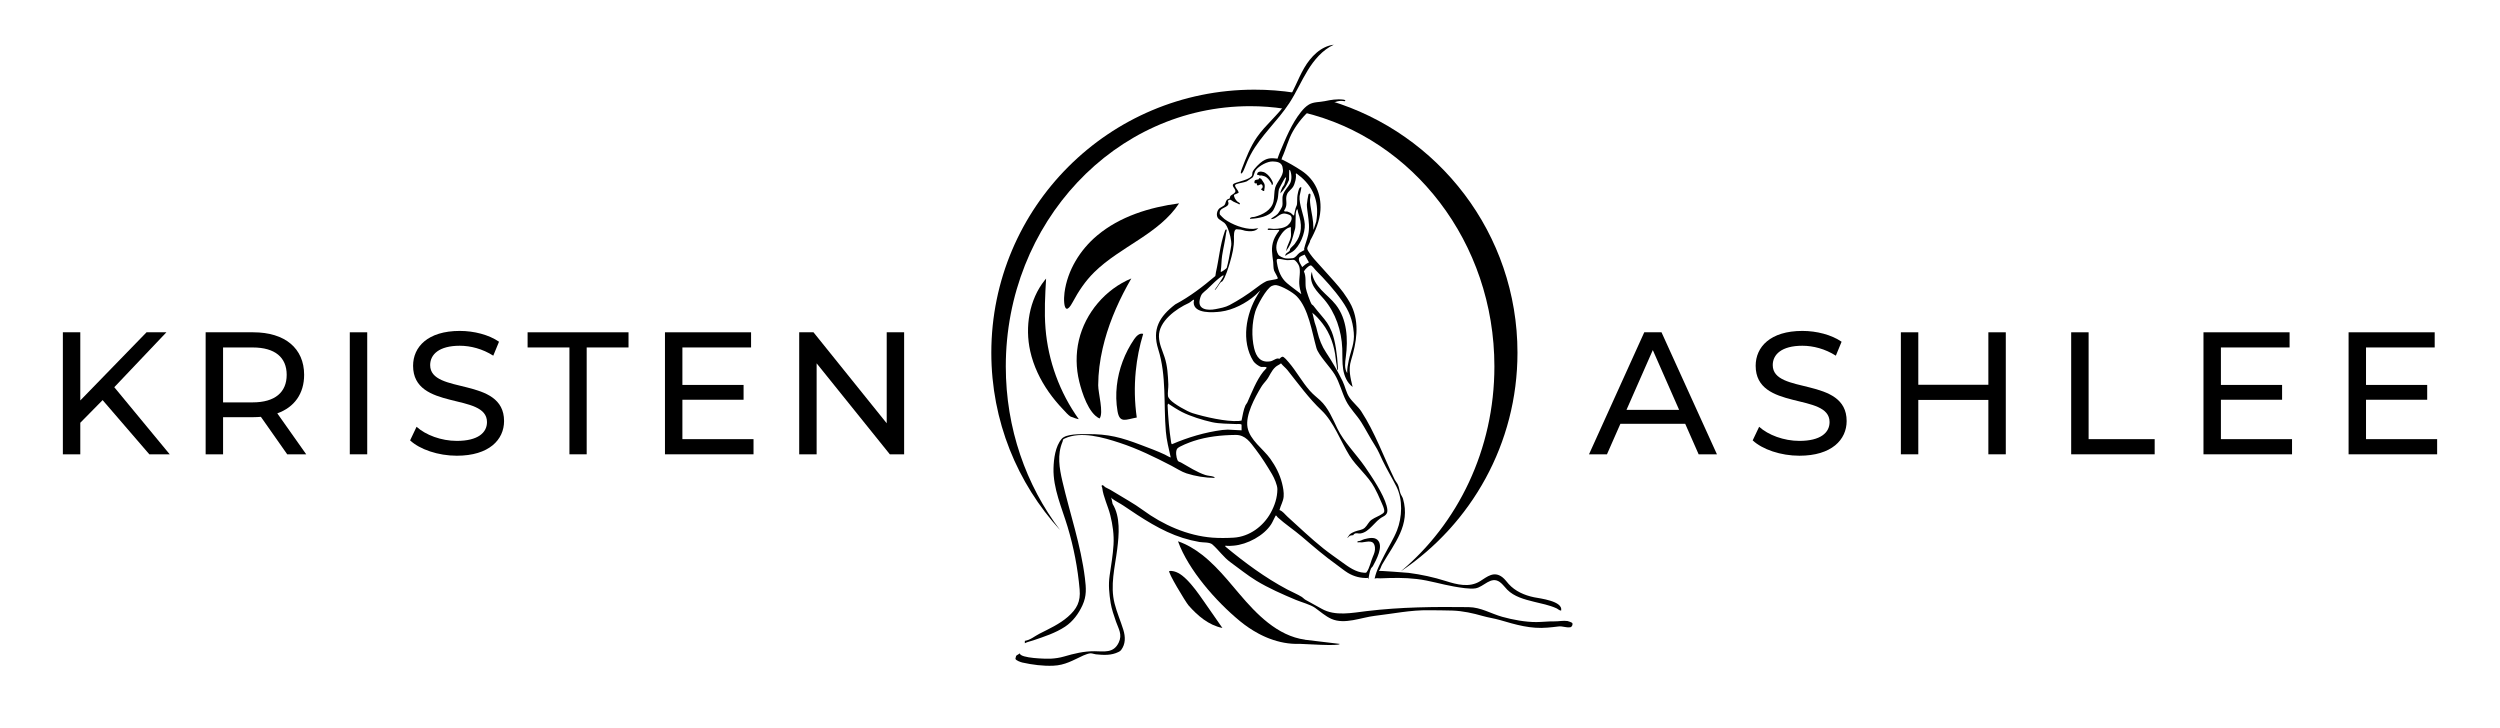
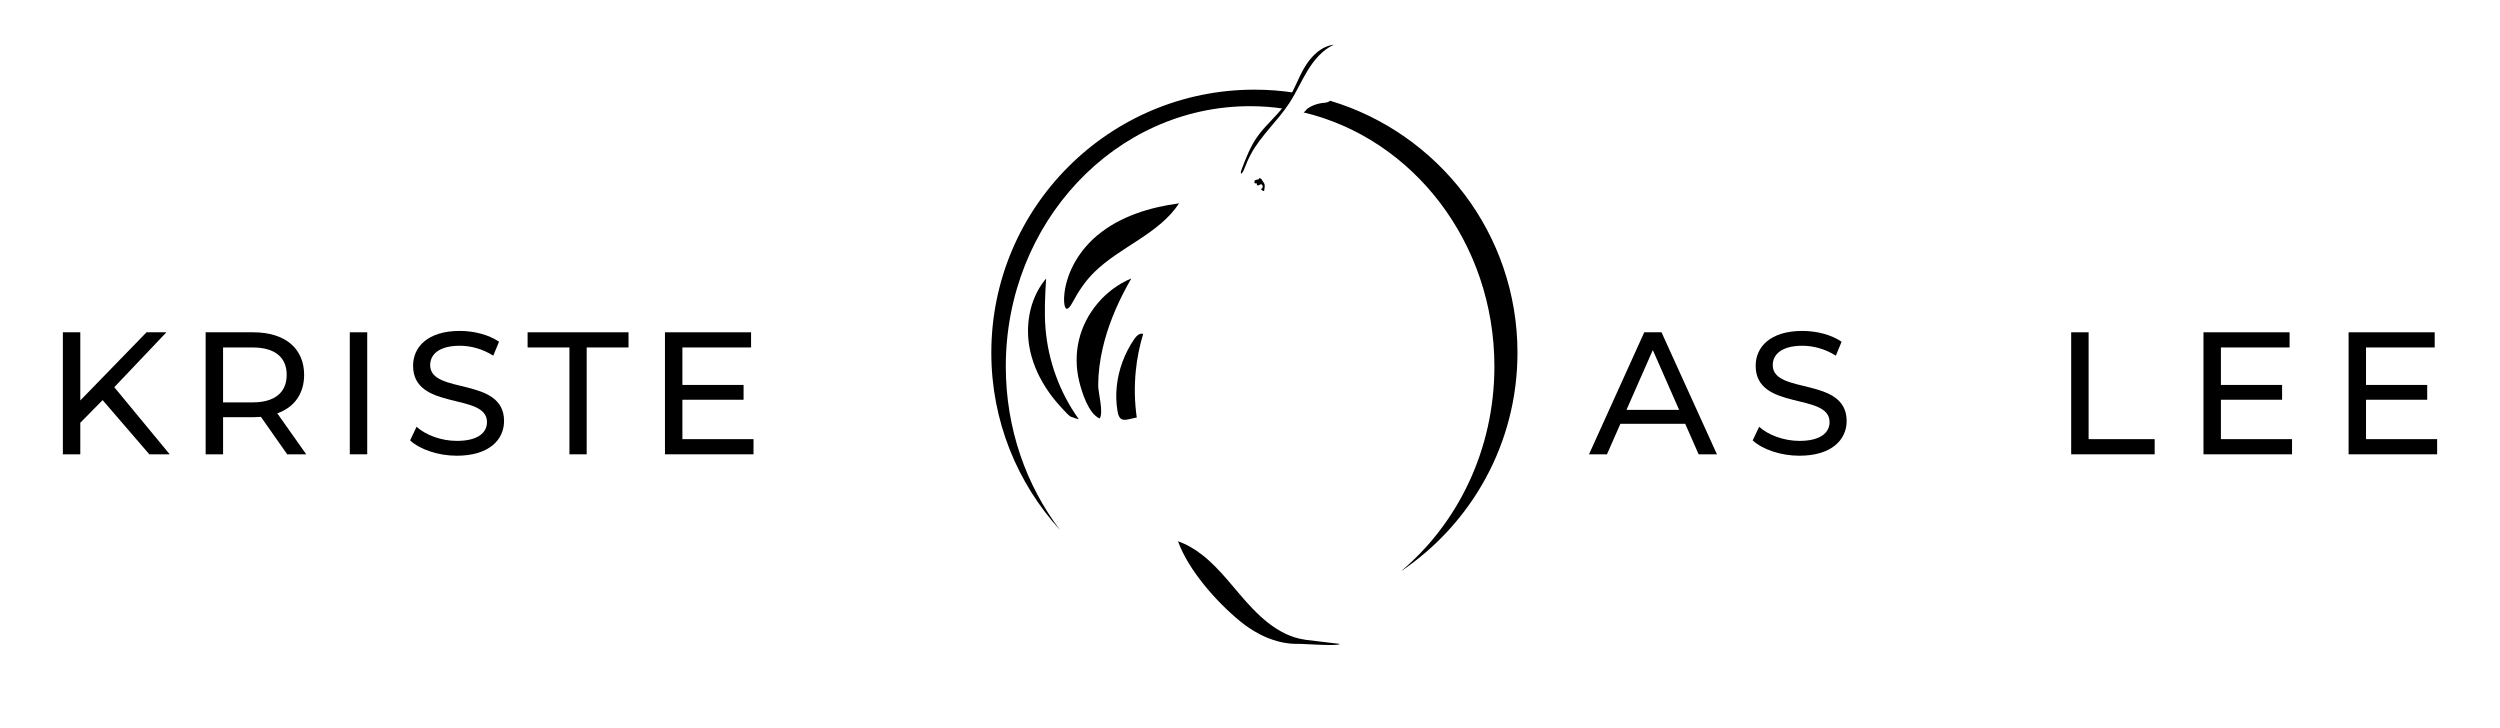
<svg xmlns="http://www.w3.org/2000/svg" id="Layer_1" data-name="Layer 1" viewBox="0 0 1960.67 570.75">
  <g>
    <path d="M80.47,313.79l-17.5,17.77v24.74h-13.67v-95.69h13.67v53.45l51.95-53.45h15.58l-40.87,43.06,43.47,52.63h-15.99l-36.64-42.52Z" />
    <path d="M225.25,356.3l-20.64-29.39c-1.91.14-3.96.27-6.01.27h-23.65v29.12h-13.67v-95.69h37.32c24.88,0,39.92,12.58,39.92,33.36,0,14.76-7.66,25.43-21.05,30.21l22.69,32.13h-14.9ZM224.84,293.97c0-13.67-9.16-21.46-26.66-21.46h-23.24v43.06h23.24c17.5,0,26.66-7.93,26.66-21.6Z" />
    <path d="M274.33,260.61h13.67v95.69h-13.67v-95.69Z" />
    <path d="M321.64,345.37l5.06-10.66c7.11,6.42,19.27,11.07,31.58,11.07,16.54,0,23.65-6.42,23.65-14.76,0-23.38-57.96-8.61-57.96-44.15,0-14.76,11.48-27.34,36.63-27.34,11.21,0,22.83,3.01,30.76,8.48l-4.51,10.94c-8.34-5.33-17.77-7.79-26.25-7.79-16.27,0-23.24,6.84-23.24,15.17,0,23.38,57.96,8.75,57.96,43.88,0,14.63-11.76,27.2-37.05,27.2-14.63,0-28.98-4.92-36.64-12.03Z" />
    <path d="M446.59,272.5h-32.81v-11.89h79.15v11.89h-32.81v83.8h-13.53v-83.8Z" />
    <path d="M590.96,344.41v11.89h-69.45v-95.69h67.53v11.89h-53.86v29.39h47.98v11.62h-47.98v30.9h55.78Z" />
-     <path d="M709.08,260.61v95.69h-11.21l-57.41-71.36v71.36h-13.67v-95.69h11.21l57.42,71.36v-71.36h13.67Z" />
  </g>
  <g>
    <path d="M1321.67,332.38h-50.85l-10.53,23.92h-14.08l43.33-95.69h13.53l43.47,95.69h-14.35l-10.53-23.92ZM1316.88,321.44l-20.64-46.89-20.64,46.89h41.29Z" />
    <path d="M1374.58,345.37l5.06-10.66c7.11,6.42,19.27,11.07,31.58,11.07,16.54,0,23.65-6.42,23.65-14.76,0-23.38-57.96-8.61-57.96-44.15,0-14.76,11.48-27.34,36.63-27.34,11.21,0,22.83,3.01,30.76,8.48l-4.51,10.94c-8.34-5.33-17.77-7.79-26.25-7.79-16.27,0-23.24,6.84-23.24,15.17,0,23.38,57.96,8.75,57.96,43.88,0,14.63-11.76,27.2-37.05,27.2-14.63,0-28.98-4.92-36.64-12.03Z" />
-     <path d="M1573.08,260.61v95.69h-13.67v-42.65h-54.95v42.65h-13.67v-95.69h13.67v41.15h54.95v-41.15h13.67Z" />
    <path d="M1624.36,260.61h13.67v83.8h51.81v11.89h-65.48v-95.69Z" />
    <path d="M1797.57,344.41v11.89h-69.45v-95.69h67.53v11.89h-53.86v29.39h47.98v11.62h-47.98v30.9h55.78Z" />
    <path d="M1911.37,344.41v11.89h-69.45v-95.69h67.53v11.89h-53.86v29.39h47.98v11.62h-47.98v30.9h55.78Z" />
  </g>
  <g>
    <g>
      <path d="M1023.47,501.67c-10.8-1.47-20.36-6.5-28.97-13.25-8.3-6.52-15.71-14.62-22.5-22.65-3.16-3.74-6.33-7.55-9.59-11.29-6.1-7.02-12.49-13.79-19.63-19.36-5.75-4.49-11.99-8.2-18.95-10.63.08.03.16.07.25.12-.07-.02-.14-.05-.21-.08,8.17,22.62,30.04,47.31,48.38,62.41.08.06.15.13.22.19,4.46,3.66,9.31,6.96,14.42,9.7.02,0,.03.02.05.03.38.21.77.41,1.16.6.09.05.18.1.27.14.32.16.64.32.96.48.16.08.32.16.49.24.25.12.51.24.76.36.23.11.46.22.7.33.19.09.38.17.57.25.3.13.6.27.9.4.13.05.25.11.38.16.37.16.73.31,1.1.46.07.03.13.05.2.08.43.17.86.34,1.3.51,0,0,.01,0,.02,0,7.36,2.79,15.11,4.33,22.99,4.08.09,0,.19-.01.28-.02,2.88,0,31.93,2.05,31.62.04,0-.02-26.31-3.12-27.17-3.24,0-.02,0-.04,0-.07Z" />
      <path d="M866.33,267.02c4.65-17.07,12.09-33.36,20.94-48.64-20.32,8.43-36.11,27.03-41.14,48.45-2.5,10.66-2.3,21.89.31,32.5,2.1,8.55,7.24,24.94,15.92,28.88,3.39-4.35-1.11-20.05-1.08-26.03.04-9.76,1.32-19.5,3.51-29.01.47-2.06.99-4.12,1.55-6.16Z" />
      <path d="M836.61,242.15c1.05.14,2.54-1.24,4.6-5.08,4.65-8.68,9.94-16.65,16.99-23.59,20.48-20.15,50.75-29.98,66.51-54-23.12,3.08-46.39,10.24-64.26,25.22-13.38,11.21-23.34,27.38-25.6,44.84-.67,5.19-.45,12.3,1.76,12.6Z" />
      <path d="M819.35,219.77c-12.18,15.29-15.64,36.58-11.36,55.71,2.58,11.52,7.76,22.32,14.51,31.96,3.4,4.85,7.2,9.42,11.3,13.69,1.76,1.83,3.63,4.21,5.81,5.57.61.38,6.73,2.44,6.36,1.93-14.85-20.75-23.94-45.57-26-70.99-1.06-13.02-.3-26.12.45-39.16-.36.43-.72.86-1.06,1.29Z" />
      <path d="M890.74,291.12c.97-9.92,2.92-19.74,5.82-29.27-2.78-.91-5.38,1.71-7.03,4.12-7.39,10.81-12.19,23.45-13.63,36.47-.74,6.67-.6,13.44.54,20.05,1.7,9.87,6.63,6.45,15.09,4.96-1.72-12.02-1.98-24.25-.79-36.33Z" />
-       <path d="M958.31,491.95c-4.76-6.83-9.51-13.66-14.27-20.49-4.29-6.15-8.61-12.35-14-17.56-3.55-3.42-8.04-6.55-12.95-6.11-1.9.17,12.91,24.57,15.02,26.98,7.09,8.06,15.76,15.55,26.58,17.72-.12-.18-.25-.36-.37-.54Z" />
    </g>
-     <path d="M1028.68,213.83c.07-.19.15-.39.23-.58.41,5.41,3.65,10.2,7.37,14.15s8.03,7.35,11.37,11.62c8.84,11.28,9.7,26.9,7.81,41.11-.57,4.25-1.25,8.93,1.12,12.51-.19-3.38.52-6.6,1.19-9.89,1.64-8.06,4.74-13.37,3.95-21.92-.93-10.09-3.57-16.82-9.31-25.02-6.07-8.68-13.24-16.54-20.66-24.02-.76-.77-2.84-3.8-3.88-3.65-1.68.25-4.48,3.2-5.27,4.73,1.99,4.15.87,8.69,1.55,13.05.37,2.38,3.31,10.88,4.59,12.77.22.33.9.54,1.25,1,2.05,2.69,3.83,4.81,5.99,7.36,4,4.75,6.01,7.14,8.44,13.08,2.93,7.18,4.35,18.99,4.78,26.82.05.93.29,2.9-.55,3.42-.1-1.21-.11-2.74-.31-3.92-.37-2.16-.55-3.01-.77-5.22-.96-9.67-4.39-19.79-10.37-27.5-2.23-2.88-5.26-6.42-8.17-8.57.55.41,1.56,6.45,1.97,7.53.96,2.57,1.61,5.01,2.23,7.67,1.35,5.74,3.53,11.22,6.82,16.14,4.78,7.17,9.15,14.76,12.93,22.49,1.96,4,2.7,8.7,5.2,12.51s6.98,7.37,9.38,11.05c10.82,16.6,17.63,35.8,26.26,53.56.6,1.24,1.8,2.55,2.42,3.84,1.11,2.31,1.25,4.68,2.05,6.94.49,1.4,1.64,2.84,2.04,4.23,5.96,20.7-6.66,34.76-16.36,51.59-1.01,1.74-1.21,3.7-2.62,5,0-.18,21.59,1.34,23.4,1.57,9.88,1.29,19.61,3.39,29.1,6.4,8.72,2.77,18.61,5.37,26.96.12,5.6-3.52,10.82-8.21,17.5-3.08,1.91,1.47,3.3,3.51,4.91,5.3,5.09,5.67,12.46,8.88,19.93,10.41,4.26.87,22.89,2.91,21.21,10.46-1.45-.04-2.45-1.27-3.73-1.85-5.61-2.51-11.67-3.64-17.62-5.11-7.55-1.87-15.5-3.96-20.96-9.49-1.95-1.97-3.53-4.34-5.78-5.95-6.99-4.99-12.55,3.85-19.08,4.94-4.46.74-12.14-.63-16.78-1.42-9.88-1.7-19.13-4.72-29.24-5.9-10.09-1.18-18.53-.92-28.59-.54-1.49.06-3.36-.4-4.5.26,1.32-6.52,4.73-12.67,7.69-18.6,3.14-6.29,7.26-12.66,9.87-19.28,4.03-10.21,4.69-24.17-.48-34.39-3.44-6.79-7.46-13.38-10.78-20.27-2.25-4.67-3.32-7.68-6.15-12.11-3.73-5.84-6.88-12.02-10.54-17.9-3.68-5.93-8.94-10.76-12.07-17.02-3.32-6.65-4.98-14.19-8.83-20.55-3.47-5.73-12.75-15.12-14.36-20.79-3.56-12.55-6.1-30.9-15.38-40.47-3.1-3.2-11.86-8.24-16.24-8.84-.9-.12-2.58.25-3.4.66-4.34,2.13-11.49,15.33-12.92,20.04-2.67,8.76-3.03,19.79-.93,28.74,1.65,7.02,5.19,11.49,12.52,10.37,2.46-.38,3.91-2.13,6.11-2.28.4-.03.91.32,1.31.24.14-.03,1.18-1.46,2.3-1.62,1.14-.16,4.04,3.38,4.84,4.32,6.06,7.03,10.34,15.22,16.61,22.35,2.71,3.08,5.13,4.81,8.04,7.49,6.39,5.86,9.96,14.7,13.64,22.32,4.96,10.27,14.9,20.22,21.48,29.73,5.54,8.01,14.59,21.5,17.04,30.62,1.19,4.44.99,6.75-2.93,8.73-6.41,3.25-10.3,11.99-17.52,13.06-2.07.3-3.35-.84-5.17.56-.24.19-.32.68-.45.76-.31.18-1.71.1-2.45.41-.97.4-1.43,1.47-2.38,1.83.24-.09,1.5-2.34,1.91-2.72,1.13-1.06,2.71-1.77,4.13-2.35,2.6-1.07,5.61-.99,7.79-2.96,2.11-1.91,2.89-4.58,5.38-6.31,2.7-1.89,5.85-2.81,8.54-4.75.46-.33.92-.69,1.17-1.19.93-1.85-1.89-7.12-2.65-9-1.42-3.5-3.09-6.9-4.87-10.23-4.89-9.15-14.19-16.42-19.67-25.28-6.83-11.06-12.32-26.26-21.74-35.2-10.17-9.65-18.17-20.79-26.85-31.72-1.42-1.79-3.61-3.38-5.03-5.27-1.11.97-3.04,1.76-4.09,2.67-3.77,3.24-4.69,7.32-7.47,10.71-1.41,1.72-2.76,3.15-4.05,5.29-4.92,8.16-12.4,21.96-10.66,31.53,1.83,10.06,12.23,16.74,17.89,24.67,4.1,5.74,7.41,12.14,9.15,19,.85,3.37,1.6,7.2,1.3,10.7-.32,3.72-2.39,6.91-3.28,10.48,2.69.93,4.22,3.35,6.25,5.18,9.32,8.42,18.39,17.14,28.21,24.97,4.76,3.8,9.81,7.25,14.71,10.82,5,3.65,10.75,7.81,17.15,8.19.54.03,1.54.17,1.91-.27,2.4-3.02,3.48-8.95,5.07-12.45,1.01-2.23,1.87-4.65,1.59-7.09-.76-6.59-5.88-4.38-10.24-3.98-.91.08-2.25-.33-3.37.1v-1.08c1.98.21,3.64-1.17,5.37-1.58,3.17-.75,7.57-1.88,10.23.6,5.13,4.79-1.12,16-3.66,20.68-.35.64-1.04.97-1.46,1.81-1.19,2.37-1.46,5.85-2.04,8.45l-.27-1.09c-5.6.3-11-1.09-15.78-3.97-2.88-1.74-5.77-4.2-8.54-6.17-9.66-6.91-18.45-14.48-27.57-22.28-6.17-5.27-13.05-9.75-18.95-15.11-.61-.56-1.16-2.06-1.69-1.16-1.24,2.13-2.02,4.37-3.34,6.47-5.73,9.1-18.9,15.98-29.42,16.88-2.14.18-4.44.39-6.53,0,0,0-.13.67-.13.67,15.25,12.62,31.07,24.37,48.58,33.69,3.54,1.88,8.26,3.86,11.53,5.91.99.62,1.62,1.55,2.72,2.18,4.2,2.41,8.57,4.68,12.8,7.08,10.58,6.02,23.84,3.17,35.33,1.8,26.71-3.2,52.97-3.45,79.85-3.11,9.73.12,17.56,5.13,26.44,7.61,8.21,2.29,18.21,4.14,26.69,4.11,4.68-.02,9.52-.64,14.15-.55,3.45.06,6.82-.76,10.34-.26.6.09,3.38,1.1,3.67,1.51.7.97-.1,3.14-1.5,3.36-3.37.53-6.08-1.06-9.33-.61-2.84.39-5.69.65-8.54.9-13.17,1.17-24.71-2.25-37.22-5.92-4.44-1.3-9.2-1.93-13.67-3.22-7.58-2.18-15.54-3.93-23.56-4.23-6.15-.23-12.38-.17-18.53-.26-14.28-.23-28.35,2.75-42.47,4.39-10.6,1.23-23.63,7.03-34.04,2.39-4.8-2.14-8.64-5.72-12.84-8.68-3.67-2.58-10.64-4.38-15.03-6.22-10.31-4.31-21.46-9.21-31.01-15.03-7.03-4.28-13.49-9.59-20.17-14.4-5.6-4.04-9.19-9.54-14.3-14.05-2.17-1.91-7.39-1.44-10.12-1.92-4.41-.77-8.78-1.84-13.05-3.18-16.93-5.33-32.04-15.51-46.63-25.37-2.56-1.73-6.58-3.72-8.75-5.42-.37-.29-.31-.79-.71-.78,0,0,1,4.85,1,4.86,6.27,10.07,5.04,24.23,3.63,35.49-1.78,14.25-5.71,28.44-2.04,42.75,1.83,7.15,4.68,13.52,6.81,20.44,1.73,5.64,1.86,11.17-1.75,15.98-.5.67-1.25,1.1-1.99,1.47-5.66,2.82-11.64,2.48-17.75,1.86-1.22-.12-2.86-.79-4.13-.8-1.37-.01-4.36,1.08-5.67,1.68-8.17,3.75-14.32,7.68-23.7,8.05-8,.32-16.36-.76-24.16-2.49-1.21-.27-5.33-1.67-5.45-3.02,0-.11.46-2.09.53-2.18.59-.73,2.2-1.31,2.89-2.03.24,3.99,21.02,4.37,24.14,4.21,3.56-.18,7.12-.7,10.55-1.7,7.75-2.28,15.65-4.21,23.78-4.15,7.74.06,15.08,1.75,19.14-6.84,2.98-6.3-.14-10.66-2.14-16.33-1.53-4.34-3.49-10.12-4.2-14.6-1.16-7.41-1.88-14.15-.81-21.57,1.16-8.04,2.57-16.05,3.05-24.17.47-7.85-.64-15.65-2.55-23.25-1.77-7.04-5.48-14.34-6.31-21.35-.08-.7-1-1.56-.06-2.1,1.22-.09,1.72,1.24,2.64,1.68,3.05,1.48,4.14,2.07,7.03,3.87,7.42,4.63,15.15,8.71,22.18,13.89,15.71,11.58,35.06,20.21,54.74,21.7,5.06.38,11.38.33,16.64,0,12.36-.79,23.2-8.99,28.93-19.42,3.2-5.83,5.22-11.93,5.27-18.6.02-3.17-2.53-8.9-4.16-11.66-3.96-6.71-8.11-13.32-12.84-19.52-4.28-5.6-8.02-11.44-15.73-11.36-11.16.12-22.43,1.29-33.08,4.8-2.5.82-11.5,4.15-12.79,6.01-1.42,2.06-.71,6.77.26,8.98.61,1.39,1.65,1.21,2.78,1.85,5.97,3.37,12.56,7.65,19.09,9.79,2.09.68,4.53.67,6.33,1.3.27.09,1.15.55.95.96-7.41-.05-15.1-1.3-22.07-3.54-3.98-1.28-7.99-3.99-11.76-5.95-13.01-6.75-26.65-13.45-40.79-18.06-12.68-4.13-30.21-9.42-43.12-3.29-1.8.86-1.02,1.16-1.58,2.5-4.27,10.19-2.49,20.64-.06,31.11,5.8,25,14.49,50.07,17.63,75.81.96,7.87,1.46,13.97-1.93,21.33-3.02,6.57-7.47,12.69-13.56,16.73-7.6,5.04-16.47,7.87-25.03,10.79-2.17.74-4.48,1.15-6.61,2.24l.03-1.87c4.36-.66,7.64-3.66,11.44-5.59,7.68-3.91,15.68-7.51,22.25-13.22,7.1-6.17,10.1-11.95,9.27-21.46-1.45-16.63-4.62-33.1-9.42-49.09-4.47-14.86-11.49-30.21-11.07-46.01.19-7.36,1.4-17.13,6.42-23.06,3.41-4.03,14.76-3.66,19.72-3.71,17.04-.17,27.05,2.65,42.62,8.57,6.19,2.35,12.64,4.71,18.62,7.53.72.34,4.15,2.42,4.53,2.14-1.52-6.67-3.22-13.45-3.81-20.3-1.85-21.46.59-43.69-5.97-64.49-4.97-15.74.9-25.61,13.34-35.19,11.48-6.11,21.59-13.87,31.44-22.23.27-.99.26-2.06.49-3.06,2.39-10.41,3.2-21.3,6.81-31.6.27-.76.6-2.34,1.56-1.71.17.91-.3,1.72-.4,2.54-.71,5.9-2.19,11.75-3.11,17.65-.64,4.05-.48,8.42-1.13,12.49,0,.42-.05.48.42.42.56-.08,4-2.53,4.29-3.07,1.33-4.81,2.19-9.75,3.05-14.66.49-2.79.75-3.32.42-6.38-.4-3.72-2.48-11.89-5.31-14.31-1.1-.94-3.73-2.41-4.62-3.28-2.18-2.15-1.33-6.49.96-8.28.91-.71,3.16-1.65,3.8-2.46.81-1.01.84-3.06,1.9-4.1.63-.61,2-.83,2.13-1.01.22-.31.12-1.43.75-2.11.68-.73,2.46-1.42,3.4-2.67,1.82-2.43-4.32-5.28-.35-7.09,2.9-1.33,12.8-3.11,13.79-6.37.27-.9.06-1.72.39-2.6.88-2.37,5.82-7.21,8.05-8.57,4.18-2.54,6.71-2.33,11.5-1.83.61-1.75,1.18-3.5,1.9-5.2,4.57-10.78,9.11-22.2,16.49-31.43,1.78-2.23,3.77-4.35,6.23-5.81,3.67-2.18,8.28-1.79,12.37-2.65,4.82-1.01,9.5-1.81,14.45-1.23.38.04,1.72.29,1.8.65l-.65.66c-1.83-.47-3.86-.35-5.67.09-3.41.83-6.71,2.71-10.25,2.92-4.23.26-6.63.05-10.17,3.08-5.75,4.91-10.62,10.84-14.39,17.39-3.81,6.62-5.41,13.92-8.56,20.69-.25.54.06,1.01-.7,1.2,5.54,2.63,10.8,5.67,15.94,9.06,10.72,7.09,15.63,18.35,14.85,30.98-.51,8.32-3.99,16.66-8.03,23.84-.13,1.86-2.42,4.7-2.31,6.38s4.16,6.72,5.45,8.18c3.97,4.52,8.08,8.99,12.12,13.49,5.06,5.64,9.86,10.9,13.89,17.37,1.15,1.85,2.3,3.71,3.23,5.68,6.53,13.96,3.93,28.92-.37,43.01-2.18,7.13-.42,13.69,1.26,20.68-4.35-3.2-6.59-8.59-7.43-13.93-.84-5.33-.47-10.77-.69-16.17-.55-13.96-5.22-27.95-14.25-38.6-2.7-3.18-5.78-6.08-7.93-9.66-2.04-3.4-3.13-7.66-1.82-11.36ZM1003.02,180.32h-8.44c-.65-.47-.5-.95.28-1.09.96-.18,2.84.3,4.1.28,3.42-.04,8.17-.5,10.89-2.73,1.91-1.57,4.39-5.19,2.5-7.56-.64-.8-3.62-1.62-4.68-1.72-4.43-.42-6.73,4.59-11.03,4.36,1.47-1.67,3.69-2.33,5.32-4.07.82-.87,3.31-4.89,3.61-5.92.79-2.69-.44-6.2.74-9.34,1.43-3.82,3.71-5.49,5.37-8.53,1.65-3.02,1.4-7.74-.06-10.82l-.54.4-.13,7.51c-1.67,3.99-3.81,7.51-6.82,10.61.03-1.42.94-3.35,1.58-4.69.39-.81,1.05-1.35,1.42-2.12.34-.69,1.74-5.45,1.49-5.72-.45-.1-.55.15-.81.41-.5.52-4.6,8.14-4.78,8.84-.53,2.03-.48,5.2-.97,7.47s-2.22,6.84-3.4,8.85c-3.03,5.15-12.26,6.61-17.68,6.84-.41.02-.79.19-.67-.4,1.07-1.29,2.38-.76,3.76-1.14,6.19-1.68,13.14-5.19,14.68-12.01.78-3.43.41-7.69,1.35-10.91,1.33-4.56,6.46-9.06,6.08-13.81-.03-.36-.32-2.3-.4-2.59-.99-3.58-4.4-3.97-7.62-4.1-4.08-.16-10.56,3.35-13.09,6.55-1.56,1.96-1.47,4.8-2.87,6.12-.22.2-4.17,2.83-4.42,2.94-2.16.97-5.96,1.33-8.16,2.19-3.12,1.22,2.16,4.76,1.72,6.84l-3.54,1.57c-.09,2.12,1.3,4.06,2.83,5.41.43.38,1.87.8,1.75,1.46-.23,1.23-1.02.23-1.36.06-1.16-.59-2.68-1.09-3.77-1.68-1.46-.78-2.35-2.5-4.32-.53,2.4,4.86-4.16,4.73-5.9,7.51-.5.79-.66,2.41-.28,3.25.16.35,3.08,3.13,3.58,3.5,5.81,4.27,15.34,8,22.57,7.69,1.27-.05,2.65-.5,3.94-.42-.52.37-1.01.84-1.56,1.16-2.51,1.44-5.21,1.2-8.08.85-1.33-.16-2.73-.83-4.15-1.03-.69-.1-2.62-.29-3.25-.27-2.41.07-2.06,5.83-2.03,7.45.12,6.39-1.32,12.2-3.12,18.4-1.08,3.73-3.65,12.25-6.01,14.97-.32.37-.89.37-1.14.63-1.67,1.77-2.75,4.44-4.58,6.18-.43-.24.09-.62.24-.85.46-.71,1.04-1.33,1.47-2.07,1.25-2.12,3.99-5.86,4.81-7.72.15-.35.35-1.04-.26-.8-.95.38-3.32,2.37-4.23,3.13-2.89,2.4-5.62,5.38-8.43,7.91-3.21,2.89-4.42,3.03-5.54,7.8-1.9,8.08,6.24,8.83,12.28,7.62,3.74-.75,7.69-1.41,10.99-3.17,7.08-3.77,14.02-8.22,20.38-13.06,2.68-2.04,5.42-4.1,8.45-5.6,1.68-.83,8.19-1.36,9-2.18.49-.51-2.52-5.19-2.86-6.27-.67-2.14-.43-4.49-.69-6.67-.74-6.29-1.88-11.07.42-17.3.91-2.47,2.7-5.31,4.36-7.36l-.28-.54ZM1012.42,185.63c.32-2.24-.24-5.17,0-7.49-3.73.38-6.83,4.22-8.67,7.27-2.65,4.38-4.04,9.49-1.25,14.23.84,1.42,3.92,2.67,5.5,2.96,1.11.2,4.77.11,5.81-.1,2.56-.5,3.38-2.71,5.29-4.2.7-.54,3.71-1.98,3.81-2.17.11-.21-.2-.74-.1-1.17.85-3.5,2.37-7.26,3.14-10.78,1.24-5.66.49-10.39-.21-15.97-.28-2.22-.84-5.66-.81-7.9.01-.84.99-7.18,1.24-7.77s1.04-1.02,1.5-.38c.33,1.29-.31,3.39-.29,4.59.11,5.74,1.92,11.88,2.45,17.71.17,1.86.1,3.96.28,5.85l2.16-6.42c2.39-13.95-1.18-25.62-11.69-34.86-1.2-1.05-2.62-1.94-3.81-3.01l-.55.29c.67,2.81-.63,7.94-2.18,10.34-1.17,1.82-3.64,3.4-4.49,5.31-1.56,3.51-.33,5.75-.76,9.05-.21,1.65-1,3.02-1.82,4.44.68.75,1.8.26,2.78.48.2.04,2.07.83,2.31.96.99.55,1.68,1.78,2.8,2.24.4-1.81.68-3.97,1.22-5.73.74-2.38,1.22-1.87,1.23-5.03.01-2.7.03-4.48.67-7.23.31-1.34.9-4.68,2.6-4.35.3.31-1.23,5.95-1.33,6.98-.62,6.59,3.62,15.28,4.05,22.04.45,7-3.86,17.46-9.53,21.51-1.72,1.23-4.13,1.96-5.72,3.41-.27-2.2,2.52-2.78,3.4-4.1.4-.6.08-1,.38-1.48.63-.99,2.65-2.63,3.56-3.82,6.02-7.91,5.92-15.56,2.73-24.52-.32-.9-.23-1.99-.68-2.85-.66.55-1.17,2.34-1.21,3.17-.16,3.3-.14,6.67-.27,10.05-.09,2.18-.38,2.62-.91,4.54-1.37,5.05-2.37,9.6-5.5,13.85-.23.31-.39.69-.42,1.08-.49.06-.25-.59-.2-.88.51-3.22,3.02-7.03,3.47-10.15ZM1023.18,199.7c-1.27.55-4.1,1.4-4.44,2.88-.53,2.28,1.54,4.89,2.53,6.89,1.62-1.5,3.27-2.78,5.31-3.69l-3.39-6.08ZM1020.59,230.72c-.79-2.73-1.49-5.45-1.63-8.31-.22-4.33,1.27-9.93-.13-13.76-.53-1.45-2.51-4.55-4.13-4.82-.94-.15-3.77.28-5.15.21-2.18-.12-5.18-1.09-7.13-1.01-1.73.07-1.05,2.25-.86,3.55.87,5.86,3.26,11.65,7.73,15.43,3.63,3.07,7.54,5.81,11.3,8.72ZM973.7,329.85c.83-3.81,1.47-8.48,3.1-12.02.29-.64,1.08-1.38,1.41-2.13,3.41-7.69,7.23-17.51,12.43-24.08.4-.51,2.67-2.81,2.72-3.01.3-1.35-3.78-.65-4.33-.82-1.9-.59-5.01-2.86-6.08-4.57-9.71-15.6-5.81-37.01,3.28-51.87l2.22-3.63c-1.38,1.19-2.58,2.61-3.95,3.81-7.13,6.22-17.46,11.66-27.1,12.86-5.85.73-21.27,1.91-21.25-7.28,0-.32.67-2.36-.12-2.03-.74.31-2.72,2.14-3.69,2.58-9.72,4.35-23.85,14.34-23.42,26.43.21,5.78,2.62,10.6,4.4,15.97,2.3,6.91,2.65,14.14,2.96,21.35.12,2.84-.65,6.77-.27,9.26.13.87,1.15,2.21,1.75,2.88,2.98,3.31,13.34,9.18,17.57,10.49,9.62,2.97,26.25,6.79,36.11,6.14.77-.05,1.51-.19,2.27-.32ZM973.73,337.51v-4.5c-1.03-.78-2.89-.37-4.17-.44-6.08-.31-13.09-.16-18.99-1.46-7.3-1.62-16.98-4.62-23.6-8-3.6-1.84-7.45-4.38-10.85-6.58l-.42,1.21c.45,9.77,1.28,19.5,2.76,29.13.06.41.26,1.38.69,1.51,12.57-5.41,25.86-9.37,39.47-11.15l4.34-.29,10.77.56Z" />
    <path d="M1045.84,35.18c-8.72,4.08-15.22,11.82-20.26,20.04-5.09,8.29-8.98,17.28-14.28,25.44-9.2,14.18-22.43,25.59-30.41,40.48-1.99,3.71-3.62,7.6-5.14,11.53-1.67,4.33-3.77,4.86-1.87-.12,3.3-8.64,6.65-17.38,11.93-24.98,6.75-9.72,16.39-17.19,22.99-27.02,5.7-8.49,8.9-18.4,14.03-27.24,5.13-8.84,13.1-17.05,23.25-18.25-.08.04-.16.08-.25.11Z" />
    <path d="M989.18,140.35c.31.34,2.02,2.93,2.22,3.37,1.06,2.28.17,3.77.04,6.09-1.04.2-1.55-.79-2.45-1.23l.13-.41c1.41-.59,1.59-2.67.29-3.56-.92-.63-2.35,1.57-3.65.53l-.04-1.32c-1.62.13-2.18.02-1.84-1.71.17-.9.95-1.02,1.77-1.22,1.25-.29,1.18.41,1.87-1.14.45-.16,1.35.28,1.66.62Z" />
-     <path d="M997.43,145.17c.09-1.2-.77-2.16-1.41-3.09-1.97-2.82-3.3-3.8-6.71-4.49-.46-.09-.88.19-1.24.13-.47-.07-1.23-.81-2.09-.46-.4-2.92,2.8-2.98,4.91-2.33,2.14.67,4.23,2.82,5.45,4.63.78,1.15,3.34,5.02,1.08,5.59Z" />
    <path d="M1008.99,80.69c1.43-1.76,2.96-3.34,4.58-4.76.61-1.2,1.19-2.24,1.91-3.19-10.33-1.59-20.92-2.42-31.69-2.42-113.95,0-206.33,92.38-206.33,206.33,0,53.58,20.43,102.39,53.92,139.07-26.62-35.06-42.57-79.69-42.57-128.3,0-112.75,85.78-204.15,191.6-204.15,9.11,0,18.07.69,26.84,2,.04-1.54.57-3.12,1.74-4.58Z" />
    <path d="M1043.18,79c-1.07.86-2.44,1.44-4.11,1.57-5.42.41-10.04,2.02-14.06,4.89-.1.15-.19.29-.3.44-.66.9-1.46,1.62-2.3,2.29,85.61,20.4,149.6,101.84,149.6,199.22,0,65.18-28.67,123.22-73.3,160.6,55.12-37.04,91.4-99.97,91.4-171.37,0-93.3-61.93-172.12-146.93-197.63Z" />
  </g>
</svg>